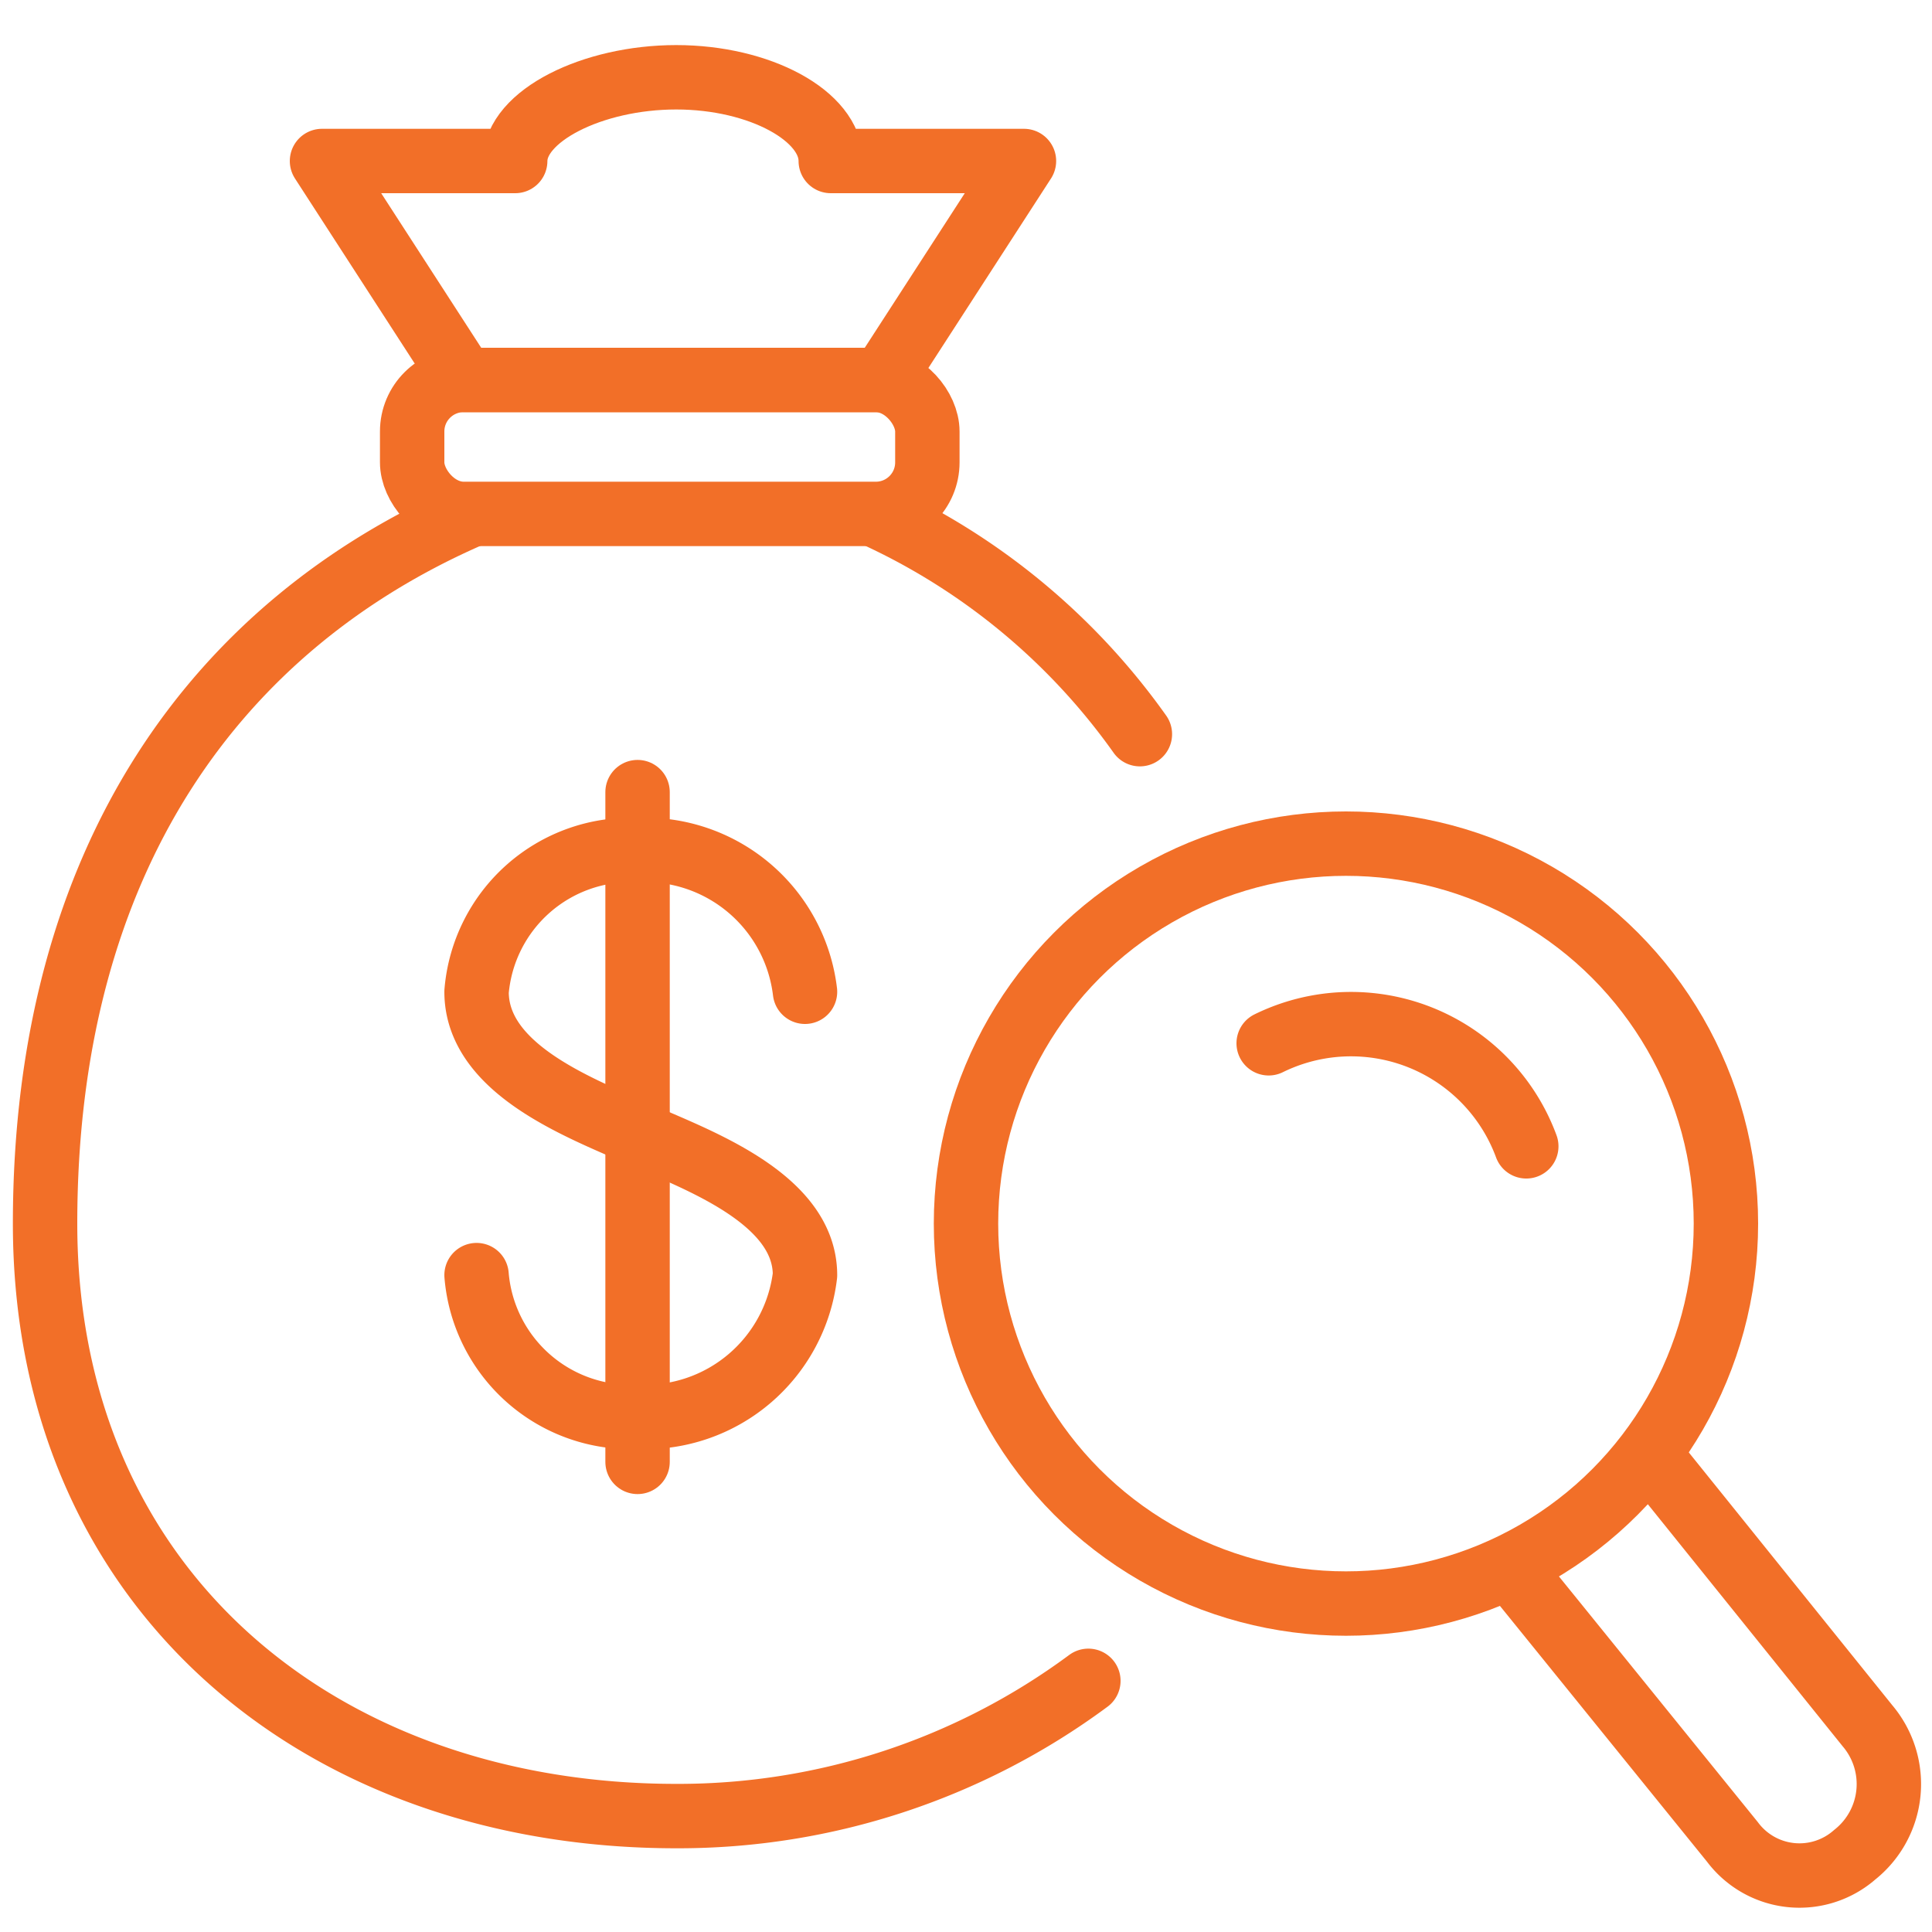
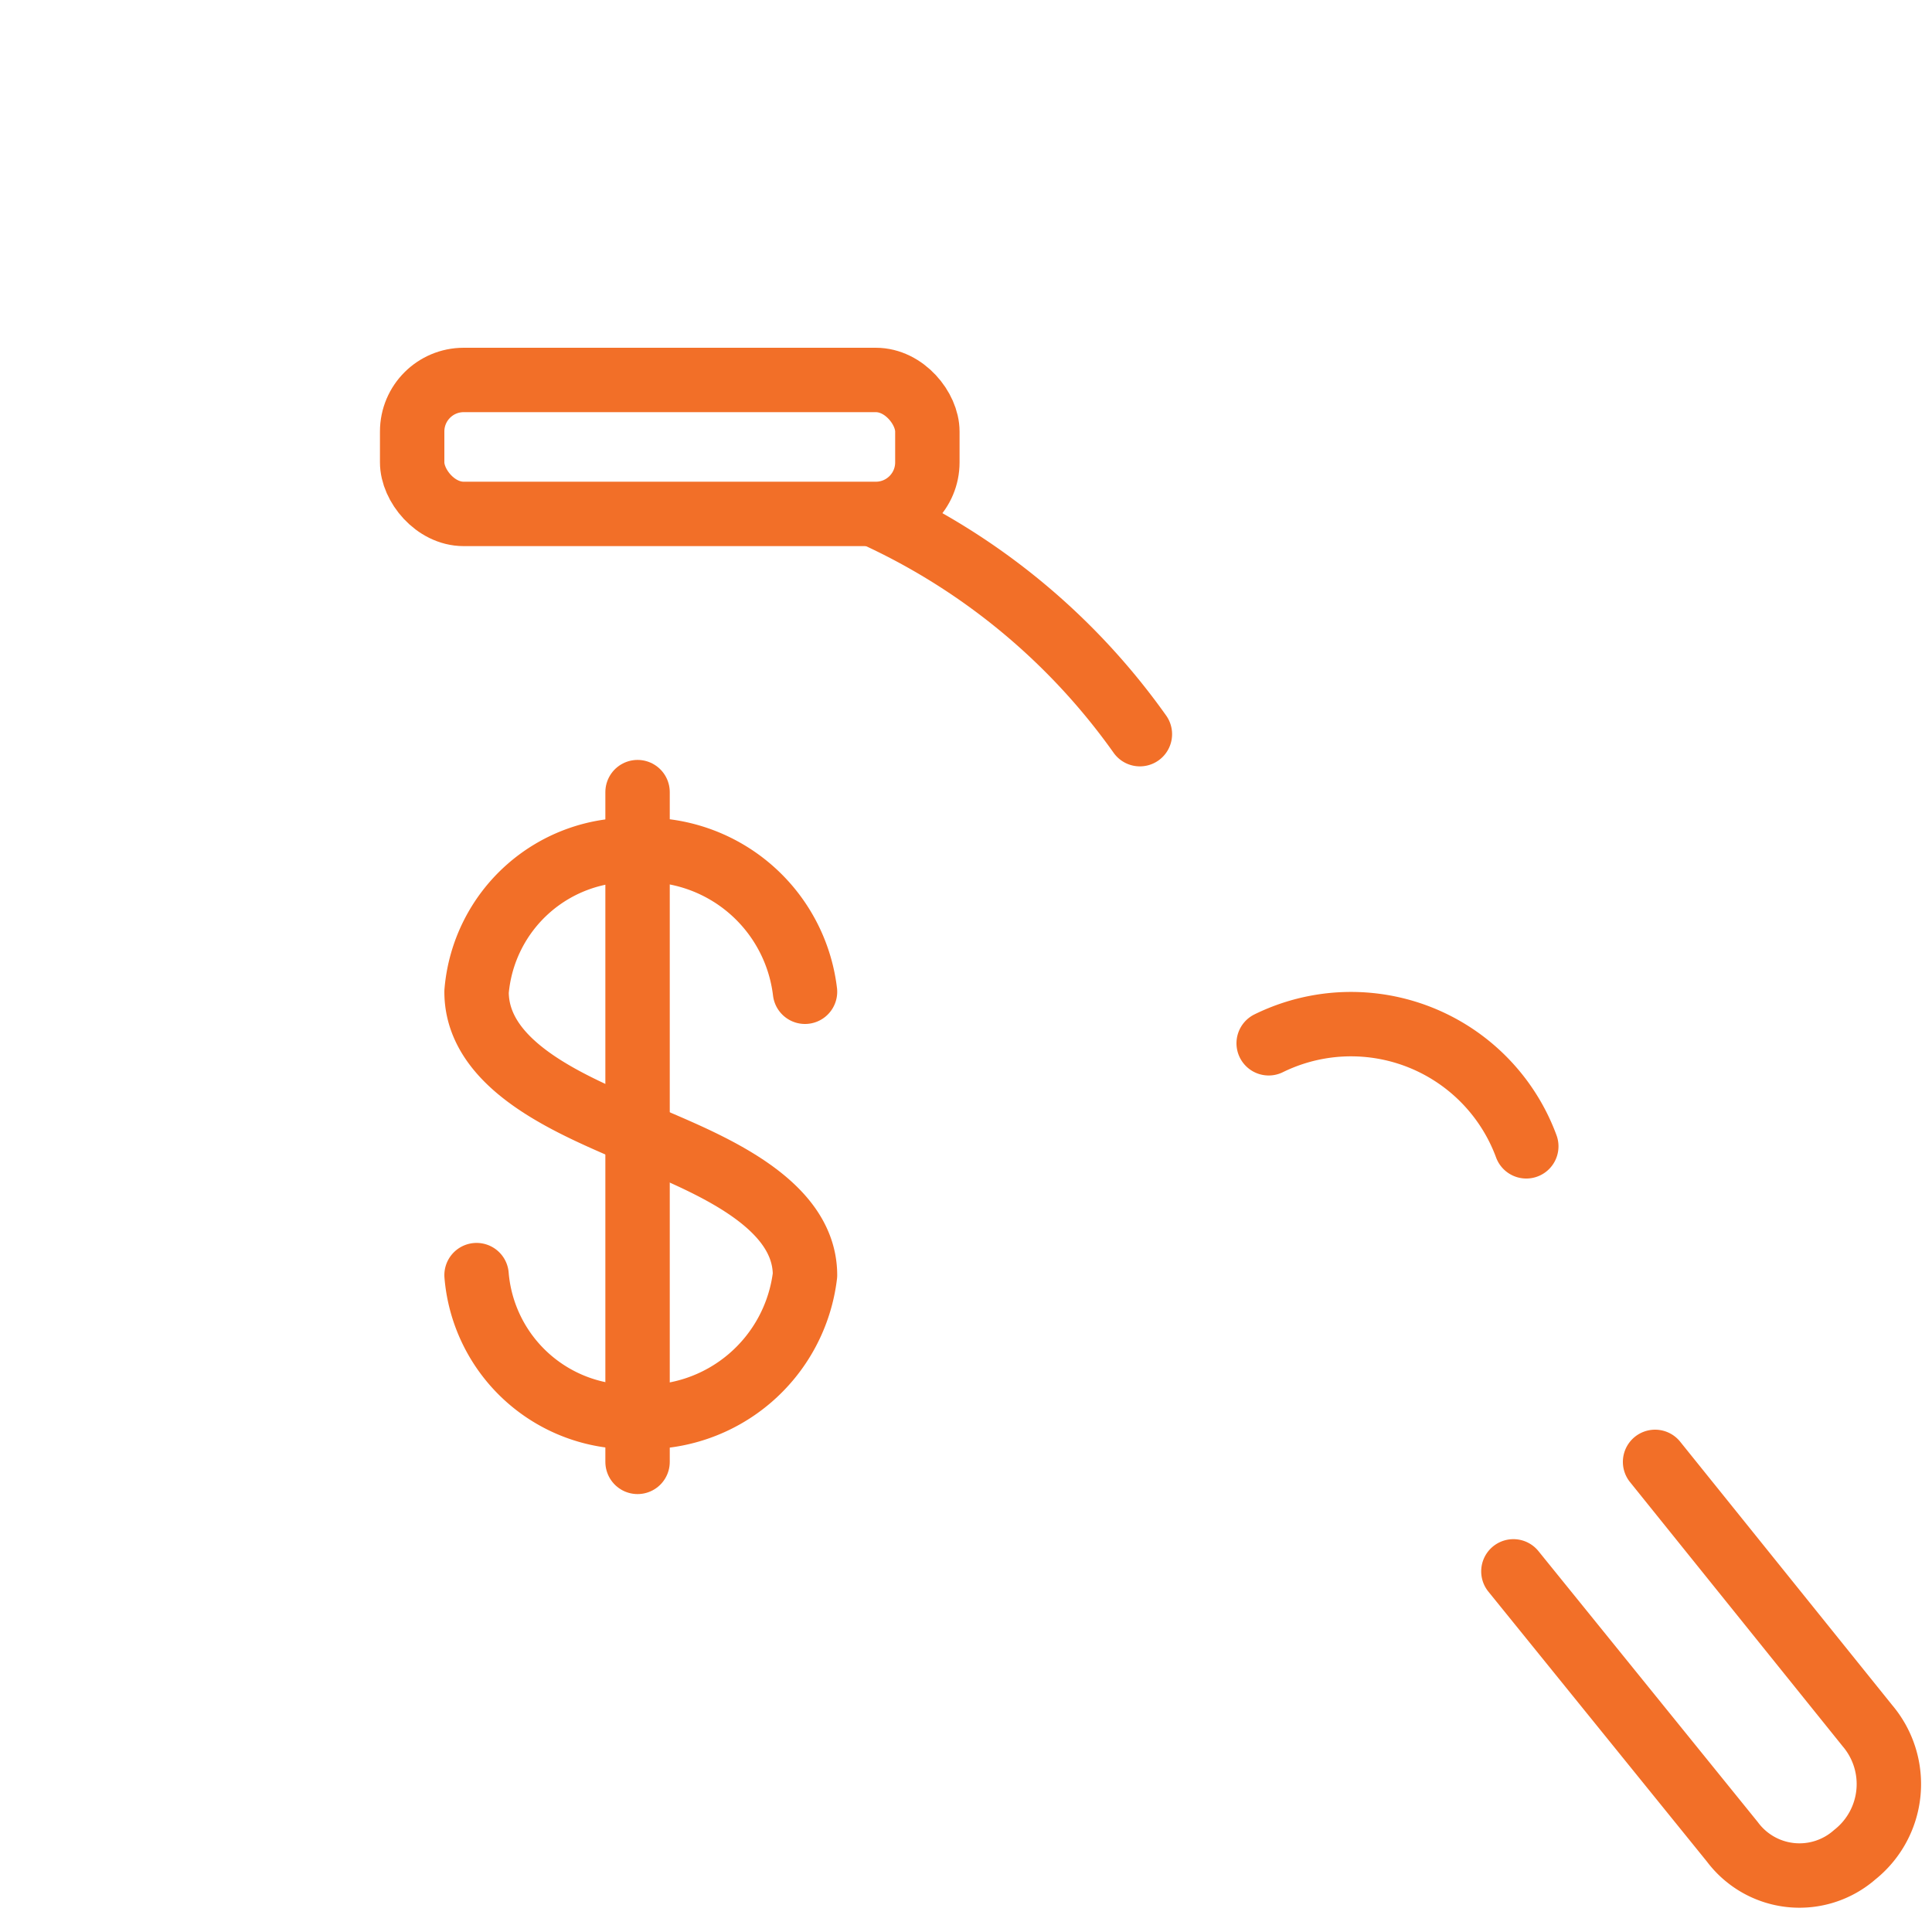
<svg xmlns="http://www.w3.org/2000/svg" id="圖層_1" data-name="圖層 1" viewBox="0 0 30 30">
  <title>nav-singlefund 複本</title>
-   <path d="M16.9,26.1a10.7,10.7,0,0,1-6.4,2.1C5,28.2.7,24.7.7,19S3.4,9.7,7.3,8" style="fill:none;stroke:#f26f28;stroke-linecap:round;stroke-linejoin:round" />
  <path d="M13.6,8a10.3,10.3,0,0,1,4.1,3.4" style="fill:none;stroke:#f26f28;stroke-linecap:round;stroke-linejoin:round" />
  <rect x="6.4" y="5.9" width="8" height="2.08" rx="0.8" ry="0.8" style="fill:none;stroke:#f26f28;stroke-linecap:round;stroke-linejoin:round" />
-   <path d="M12.9,2.5c0-.7-1.1-1.3-2.4-1.3S8,1.8,8,2.5H5L7.2,5.9h6.5l2.2-3.4Z" style="fill:none;stroke:#f26f28;stroke-linecap:round;stroke-linejoin:round" />
  <path d="M7.4,19.8A2.4,2.4,0,0,0,9.9,22a2.5,2.5,0,0,0,2.6-2.2c0-1.2-1.7-1.8-2.6-2.2s-2.5-1-2.5-2.2a2.4,2.4,0,0,1,2.5-2.2,2.5,2.5,0,0,1,2.6,2.2" style="fill:none;stroke:#f26f28;stroke-linecap:round;stroke-linejoin:round" />
  <line x1="9.9" y1="12.3" x2="9.9" y2="22.7" style="fill:none;stroke:#f26f28;stroke-linecap:round;stroke-linejoin:round" />
-   <circle cx="20.9" cy="19" r="5.9" style="fill:none;stroke:#f26f28;stroke-linecap:round;stroke-linejoin:round" />
  <path d="M25.7,22.7,29,26.8a1.4,1.4,0,0,1-.2,2h0a1.3,1.3,0,0,1-1.9-.2l-3.4-4.2" style="fill:none;stroke:#f26f28;stroke-linecap:round;stroke-linejoin:round" />
  <path d="M19.7,16.2a2.9,2.9,0,0,1,4,1.6" style="fill:none;stroke:#f26f28;stroke-linecap:round;stroke-linejoin:round" />
</svg>